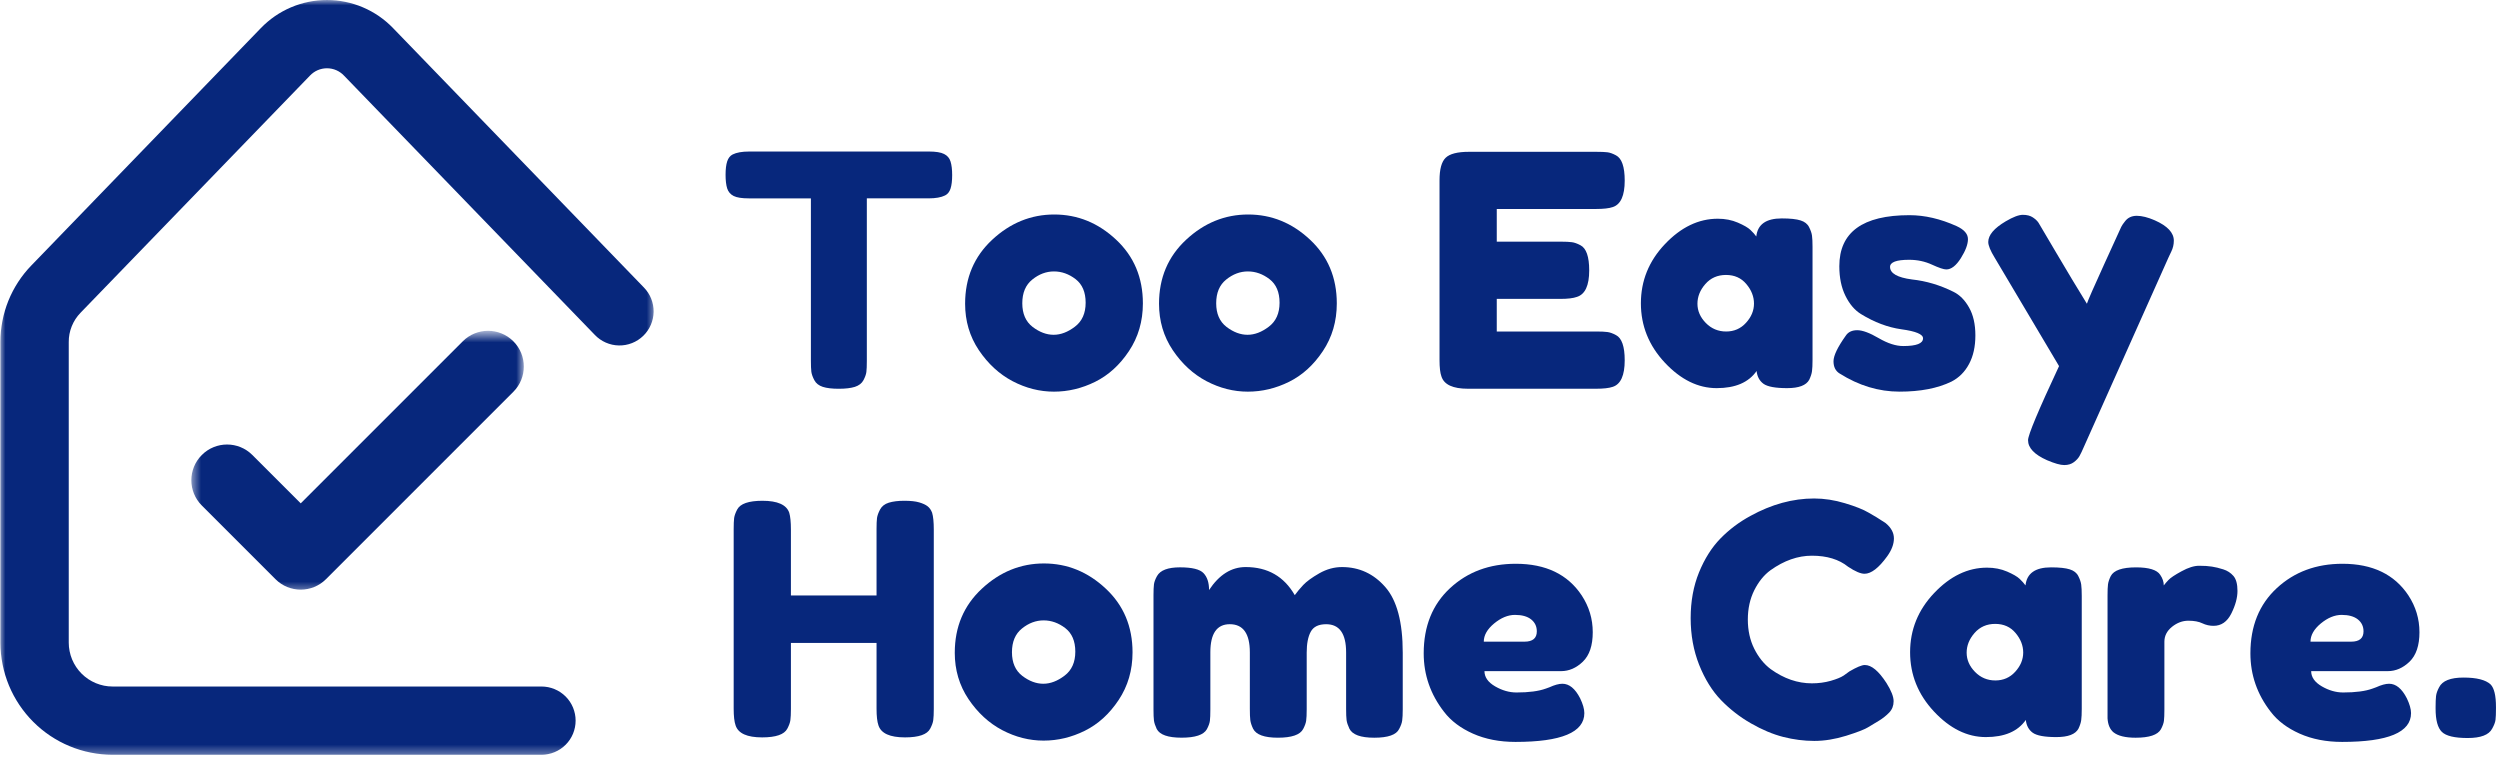
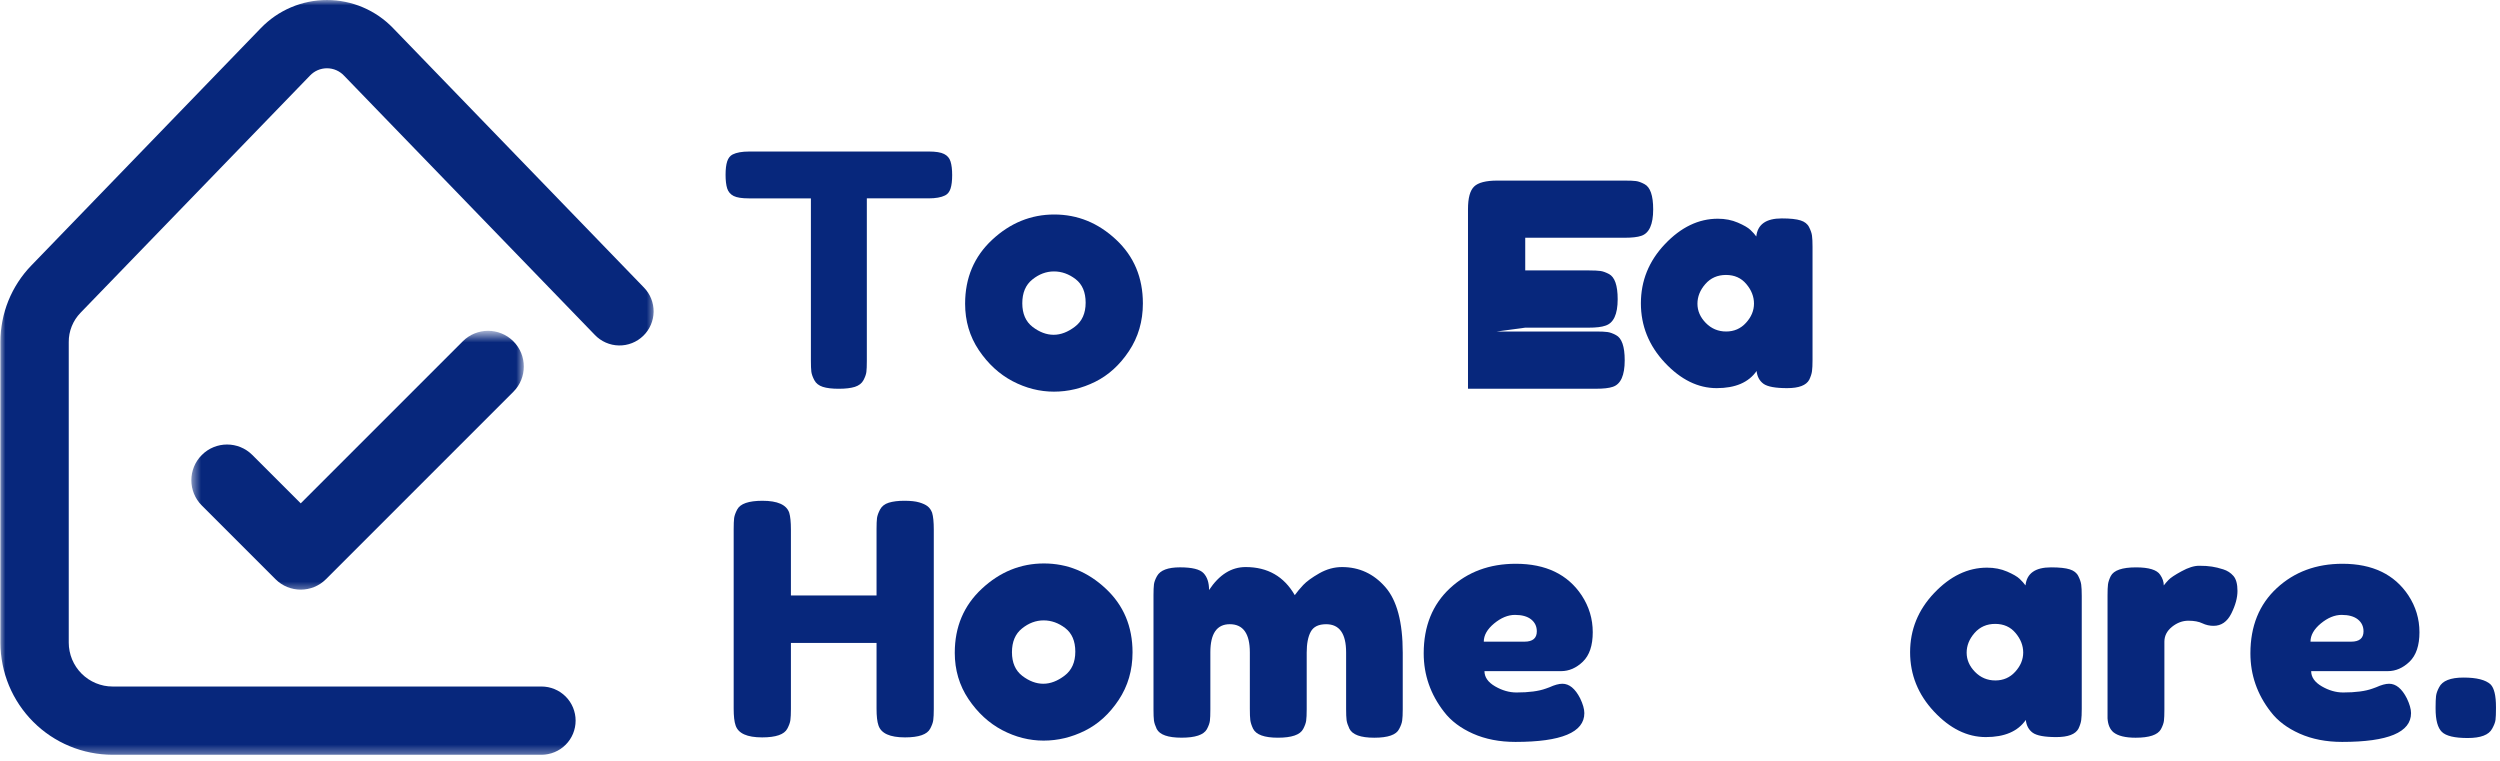
<svg xmlns="http://www.w3.org/2000/svg" fill="none" height="70" viewBox="0 0 230 70" width="230">
  <mask id="a" height="70" maskUnits="userSpaceOnUse" width="61" x="0" y="0">
    <path d="m0 0h60.365v69.614h-60.365z" fill="#fff" />
  </mask>
  <mask id="b" height="27" maskUnits="userSpaceOnUse" width="32" x="17" y="30">
    <path d="m17.071 30.611h31.428v26.021h-31.428z" fill="#fff" />
  </mask>
  <mask id="c" height="25" maskUnits="userSpaceOnUse" width="32" x="17" y="30">
    <path d="m17.56 30.611h30.639v23.937h-30.639z" fill="#fff" />
  </mask>
  <g mask="url(#a)">
    <path d="m49.806 69.438h-39.457c-.338-.002-.674-.018-1.01-.051-.336-.033-.671-.083-1.001-.15-.331-.067-.658-.148-.98-.246-.324-.099-.641-.213-.952-.342-.313-.13-.618-.275-.915-.433-.297-.16-.586-.333-.868-.521-.28-.188-.551-.389-.811-.602-.262-.215-.512-.442-.75-.681-.239-.238-.466-.488-.679-.748-.215-.262-.415-.533-.604-.813-.187-.282-.361-.57-.521-.868-.158-.297-.303-.602-.433-.913-.128-.313-.243-.63-.341-.954-.097-.322-.18-.649-.246-.98-.065-.331-.116-.665-.15-1.002-.033-.334-.049-.672-.051-1.01v-27.66c0-.651.06-1.297.185-1.936.123-.641.308-1.262.551-1.866.245-.604.546-1.179.901-1.725.356-.546.76-1.052 1.214-1.519l21.107-21.83c.197-.204.403-.398.62-.581.215-.183.44-.356.674-.517.232-.16.473-.308.722-.445.248-.137.502-.26.764-.371.261-.111.526-.209.796-.292.271-.084.546-.155.822-.211.278-.058.558-.1.84-.128.282-.028.565-.042.848-.042.283 0 .565.014.848.042.282.028.561.07.838.128.278.056.553.127.822.211.271.083.537.181.797.292s.516.234.764.371c.248.137.489.285.722.445.234.162.458.334.674.517.216.183.422.377.618.581l23.076 23.863c.144.148.273.308.386.482.113.172.208.355.283.547.077.192.134.391.171.593.039.204.056.408.053.614-.004.208-.026.412-.07.614-.042.202-.106.398-.188.588-.081.19-.181.37-.299.539-.118.171-.25.327-.4.472-.148.143-.31.271-.482.382-.174.113-.357.206-.549.282-.194.076-.391.132-.595.169-.202.037-.408.053-.614.049-.208-.005-.412-.028-.613-.072-.202-.046-.398-.109-.588-.192-.188-.083-.368-.183-.539-.303-.169-.118-.326-.252-.468-.401l-23.076-23.853c-.102-.107-.211-.204-.333-.289-.12-.084-.248-.157-.382-.215-.136-.058-.275-.102-.419-.132-.144-.03-.29-.044-.436-.044-.148 0-.292.014-.436.044-.144.03-.283.074-.419.132-.136.058-.262.13-.382.215-.121.084-.232.181-.333.289l-21.109 21.82c-.348.361-.616.774-.803 1.239-.187.466-.278.949-.275 1.45v27.652c0 .266.026.528.079.787.051.26.128.512.229.757.102.245.227.477.373.697.148.222.315.424.503.613.187.186.391.354.611.502.22.146.452.271.697.373.245.1.496.178.757.231.259.051.521.077.787.077h39.457c.206 0 .41.021.613.06.202.041.398.1.588.179.192.079.371.176.544.29.171.114.329.245.475.389.146.146.276.304.391.477.114.171.211.352.29.542.077.19.137.387.178.59.041.201.06.405.06.611 0 .208-.019.41-.06.613s-.1.4-.178.59c-.079.19-.176.371-.29.542-.114.172-.245.331-.391.475-.146.146-.304.276-.475.391-.172.114-.352.211-.544.29-.19.079-.386.139-.588.178-.202.041-.406.062-.613.062z" fill="#07277c" />
  </g>
  <g mask="url(#b)">
    <path clip-rule="evenodd" d="m32.9 16.453c14.237 0 25.885 11.648 25.885 25.885 0 14.239-11.648 25.887-25.885 25.887-14.239 0-25.887-11.648-25.887-25.887 0-14.237 11.648-25.885 25.887-25.885zm0 2.867c-12.662 0-23.02 10.358-23.02 23.018 0 12.662 10.358 23.02 23.02 23.02 12.66 0 23.018-10.358 23.018-23.02 0-12.66-10.358-23.018-23.018-23.018z" fill="#07277c" fill-rule="evenodd" />
  </g>
  <g mask="url(#c)">
    <path clip-rule="evenodd" d="m27.668 46.308 14.911-14.911c1.283-1.283 3.365-1.283 4.648 0 1.285 1.283 1.285 3.365 0 4.65l-17.219 17.219c-.005.005-.011.011-.016.016-1.285 1.285-3.367 1.285-4.65 0l-6.774-6.775c-1.285-1.283-1.285-3.365 0-4.648 1.283-1.285 3.365-1.285 4.648 0z" fill="#07277c" fill-rule="evenodd" />
  </g>
  <g fill="#07277c">
    <path d="m68.928 13.94h16.531c.634 0 1.098.076 1.394.225.299.146.5.378.598.697.099.315.148.731.148 1.246 0 .517-.049.929-.148 1.239-.099.306-.268.517-.507.634-.357.179-.862.268-1.514.268h-5.681v14.961c0 .456-.014.794-.042 1.014-.028.216-.118.468-.268.753-.151.287-.414.491-.788.613-.377.118-.871.176-1.486.176-.616 0-1.105-.058-1.471-.176-.366-.121-.625-.326-.774-.613-.151-.285-.243-.542-.275-.767-.028-.229-.042-.572-.042-1.028v-14.932h-5.71c-.634 0-1.098-.072-1.394-.218-.296-.15-.496-.382-.598-.697-.099-.319-.148-.736-.148-1.253 0-.516.049-.926.148-1.232.102-.31.271-.523.507-.641.355-.178.862-.268 1.521-.268z" />
    <path d="m88.79 27.943c0-2.38.831-4.34 2.492-5.886 1.665-1.549 3.57-2.323 5.71-2.323 2.144 0 4.038.771 5.682 2.309 1.647 1.535 2.471 3.492 2.471 5.872 0 1.644-.428 3.105-1.281 4.386-.851 1.278-1.885 2.218-3.105 2.823-1.222.605-2.485.908-3.795.908s-2.58-.32-3.809-.965c-1.225-.648-2.26-1.6-3.105-2.858-.841-1.257-1.26-2.679-1.26-4.266zm6.21 2.133c.637.484 1.283.725 1.936.725.651 0 1.304-.248 1.957-.746.656-.496.986-1.232.986-2.204 0-.972-.308-1.693-.922-2.168-.616-.473-1.28-.711-1.992-.711-.715 0-1.378.25-1.992.746-.616.493-.922 1.222-.922 2.183 0 .963.317 1.688.95 2.175z" />
-     <path d="m106.63 27.943c0-2.38.831-4.34 2.492-5.886 1.665-1.549 3.57-2.323 5.71-2.323 2.144 0 4.038.771 5.682 2.309 1.647 1.535 2.471 3.492 2.471 5.872 0 1.644-.428 3.105-1.282 4.386-.85 1.278-1.885 2.218-3.104 2.823-1.222.605-2.486.908-3.795.908-1.31 0-2.58-.32-3.809-.965-1.225-.648-2.26-1.6-3.105-2.858-.841-1.257-1.26-2.679-1.26-4.266zm6.21 2.133c.637.484 1.283.725 1.936.725.651 0 1.304-.248 1.957-.746.656-.496.986-1.232.986-2.204 0-.972-.308-1.693-.923-2.168-.616-.473-1.279-.711-1.992-.711-.715 0-1.378.25-1.992.746-.617.493-.923 1.222-.923 2.183 0 .963.317 1.688.951 2.175z" />
-     <path d="m137.702 30.498h9.159c.454 0 .796.018 1.021.049.229.028.493.123.789.282.535.278.802 1.049.802 2.316 0 1.391-.366 2.204-1.098 2.443-.338.118-.855.176-1.549.176h-11.771c-1.391 0-2.204-.377-2.443-1.133-.118-.313-.176-.818-.176-1.514v-16.531c0-1.014.186-1.704.563-2.07.375-.366 1.088-.549 2.14-.549h11.722c.454 0 .796.014 1.021.042.229.028.493.123.789.282.535.278.802 1.053.802 2.323 0 1.385-.366 2.197-1.098 2.436-.338.118-.855.176-1.549.176h-9.124v3.006h5.886c.454 0 .795.018 1.02.049.229.028.495.123.796.282.535.278.803 1.049.803 2.316 0 1.391-.379 2.202-1.134 2.436-.338.123-.852.183-1.542.183h-5.829z" />
+     <path d="m137.702 30.498h9.159c.454 0 .796.018 1.021.049.229.028.493.123.789.282.535.278.802 1.049.802 2.316 0 1.391-.366 2.204-1.098 2.443-.338.118-.855.176-1.549.176h-11.771v-16.531c0-1.014.186-1.704.563-2.07.375-.366 1.088-.549 2.14-.549h11.722c.454 0 .796.014 1.021.042.229.028.493.123.789.282.535.278.802 1.053.802 2.323 0 1.385-.366 2.197-1.098 2.436-.338.118-.855.176-1.549.176h-9.124v3.006h5.886c.454 0 .795.018 1.02.049.229.028.495.123.796.282.535.278.803 1.049.803 2.316 0 1.391-.379 2.202-1.134 2.436-.338.123-.852.183-1.542.183h-5.829z" />
    <path d="m161.579 21.755c.116-1.107.897-1.661 2.344-1.661.775 0 1.348.062 1.725.183.38.118.642.324.788.62.15.296.24.56.268.788.032.231.049.574.049 1.028v10.405c0 .456-.017.799-.049 1.028-.028.225-.113.489-.253.788-.279.517-.956.774-2.035.774-1.081 0-1.806-.134-2.176-.401-.366-.268-.577-.658-.633-1.176-.732 1.052-1.957 1.577-3.675 1.577-1.715 0-3.306-.783-4.774-2.351-1.464-1.567-2.196-3.386-2.196-5.456 0-2.073.736-3.888 2.211-5.442 1.478-1.558 3.099-2.337 4.864-2.337.676 0 1.291.12 1.845.359.553.239.938.463 1.155.669.22.208.401.408.542.606zm-5.414 6.188c0 .653.255 1.243.767 1.767.516.526 1.141.788 1.873.788.736 0 1.346-.268 1.83-.803.488-.535.732-1.123.732-1.767 0-.642-.235-1.241-.704-1.795-.464-.558-1.089-.838-1.872-.838-.78 0-1.414.28-1.901.838-.484.554-.725 1.158-.725 1.809z" />
-     <path d="m169.246 34.364c-.377-.234-.563-.609-.563-1.126 0-.516.375-1.299 1.126-2.352.22-.338.572-.507 1.056-.507.488 0 1.148.245 1.978.732.831.484 1.584.725 2.26.725 1.211 0 1.817-.236 1.817-.711 0-.375-.666-.651-1.993-.831-1.249-.178-2.488-.644-3.717-1.401-.577-.355-1.054-.915-1.429-1.676-.377-.764-.563-1.672-.563-2.725 0-3.129 2.149-4.696 6.449-4.696 1.408 0 2.854.336 4.343 1.007.694.32 1.042.718 1.042 1.197 0 .475-.218 1.06-.654 1.753-.437.69-.884 1.035-1.338 1.035-.239 0-.681-.148-1.324-.444-.644-.296-1.343-.444-2.098-.444-1.168 0-1.753.218-1.753.655 0 .591.673.977 2.021 1.155 1.309.141 2.578.519 3.809 1.133.572.278 1.051.759 1.436 1.443.389.681.584 1.538.584 2.57 0 1.033-.195 1.911-.584 2.633-.385.723-.926 1.264-1.619 1.619-1.268.616-2.859.922-4.774.922-1.911 0-3.749-.556-5.512-1.669z" />
-     <path d="m198.239 20.269c1.169.517 1.753 1.141 1.753 1.873 0 .357-.081.695-.239 1.014-.16.32-.24.489-.24.507l-7.786 17.425c-.16.375-.296.662-.408.859-.11.201-.282.391-.521.57-.236.178-.532.268-.888.268-.357 0-.883-.148-1.577-.444-1.168-.517-1.753-1.132-1.753-1.845 0-.479.951-2.751 2.852-6.815l-5.914-9.962c-.4-.651-.599-1.137-.599-1.457 0-.634.535-1.267 1.606-1.901.675-.398 1.2-.598 1.577-.598.38 0 .686.081.922.239.239.16.412.324.521.493.107.169.651 1.091 1.633 2.767.986 1.676 1.924 3.237 2.816 4.682.099-.313.634-1.536 1.606-3.668.971-2.135 1.489-3.27 1.555-3.408.071-.141.185-.31.345-.507.257-.338.62-.507 1.085-.507.468 0 1.02.139 1.654.415z" />
    <path d="m80.967 46.874c.158-.299.426-.509.803-.627.38-.116.855-.176 1.429-.176.577 0 1.031.049 1.366.148.338.099.595.218.774.359.178.137.317.334.415.591.102.338.155.855.155 1.549v16.503c0 .456-.018.799-.049 1.028-.028.225-.123.489-.282.788-.278.535-1.049.803-2.316.803-1.39 0-2.204-.368-2.443-1.105-.118-.333-.176-.847-.176-1.542v-6.041h-7.878v6.069c0 .456-.018.799-.049 1.028-.028.225-.123.489-.282.788-.278.535-1.049.803-2.316.803-1.39 0-2.204-.368-2.443-1.105-.118-.333-.176-.847-.176-1.542v-16.502c0-.459.014-.803.042-1.028.032-.229.127-.493.282-.788.282-.535 1.056-.803 2.323-.803 1.389 0 2.211.366 2.464 1.098.102.338.155.855.155 1.549v6.062h7.878v-6.09c0-.459.014-.803.042-1.028.032-.229.127-.493.282-.788z" />
    <path d="m87.839 60.047c0-2.38.831-4.34 2.492-5.886 1.665-1.549 3.57-2.323 5.71-2.323 2.144 0 4.037.771 5.681 2.309 1.648 1.535 2.471 3.492 2.471 5.872 0 1.644-.427 3.105-1.281 4.386-.85 1.278-1.885 2.218-3.105 2.823-1.222.605-2.485.908-3.795.908-1.309 0-2.58-.32-3.809-.965-1.225-.648-2.26-1.6-3.105-2.858-.841-1.257-1.26-2.679-1.26-4.266zm6.21 2.133c.637.484 1.283.725 1.936.725.651 0 1.304-.248 1.957-.746.656-.496.986-1.232.986-2.204 0-.972-.308-1.693-.922-2.168-.616-.473-1.28-.711-1.992-.711-.715 0-1.378.25-1.992.746-.616.493-.922 1.222-.922 2.183 0 .963.317 1.688.95 2.175z" />
    <path d="m111.234 54.281c.932-1.408 2.055-2.112 3.365-2.112 2.022 0 3.529.862 4.52 2.584.214-.296.475-.607.781-.936.31-.327.799-.685 1.472-1.07.675-.384 1.372-.577 2.091-.577 1.58 0 2.907.611 3.977 1.83 1.074 1.216 1.613 3.232 1.613 6.048v5.203c0 .456-.018.799-.05 1.028-.028.231-.123.493-.281.788-.259.535-1.021.803-2.288.803-1.25 0-2.012-.276-2.289-.831-.14-.299-.228-.563-.26-.789-.028-.229-.042-.572-.042-1.028v-5.203c0-1.727-.613-2.591-1.838-2.591-.695 0-1.167.231-1.415.69-.25.456-.373 1.098-.373 1.929v5.203c0 .479-.018.829-.049 1.049-.028.216-.12.472-.275.767-.278.535-1.052.803-2.323.803-1.25 0-2.012-.276-2.288-.831-.141-.299-.226-.563-.254-.789-.028-.229-.042-.572-.042-1.028v-5.203c0-1.727-.616-2.591-1.845-2.591-1.193 0-1.788.864-1.788 2.591v5.266c0 .456-.014.799-.042 1.028-.028.225-.123.486-.282.781-.295.517-1.07.774-2.323.774-1.25 0-2.012-.268-2.288-.803-.137-.296-.222-.551-.253-.767-.029-.22-.043-.57-.043-1.049v-10.469c0-.454.014-.795.043-1.021.031-.229.126-.482.281-.76.299-.535 1.003-.803 2.112-.803 1.113 0 1.834.179 2.169.535.338.357.507.873.507 1.549z" />
    <path d="m146.533 58.16c0 1.222-.302 2.124-.908 2.711-.605.583-1.274.873-2.006.873h-7.048c0 .554.326 1.021.979 1.401.651.377 1.306.563 1.964.563 1.15 0 2.051-.12 2.704-.359l.331-.12c.473-.215.869-.324 1.189-.324.634 0 1.178.447 1.634 1.338.257.535.387.991.387 1.366 0 1.765-2.112 2.647-6.336 2.647-1.465 0-2.767-.253-3.908-.76-1.14-.507-2.027-1.176-2.661-2.006-1.249-1.605-1.873-3.397-1.873-5.379 0-2.501.807-4.5 2.422-5.998 1.614-1.496 3.63-2.246 6.048-2.246 2.76 0 4.782.972 6.069 2.915.676 1.033 1.013 2.16 1.013 3.379zm-6.279.873c.755 0 1.133-.317 1.133-.95 0-.454-.174-.82-.521-1.098-.348-.276-.843-.415-1.485-.415-.645 0-1.285.264-1.922.789-.634.526-.951 1.084-.951 1.675z" />
-     <path d="m169.607 62.159.535-.387c.671-.394 1.144-.591 1.422-.591.615 0 1.278.554 1.993 1.661.436.695.655 1.252.655 1.669 0 .414-.134.76-.402 1.042-.267.278-.58.526-.936.746-.357.216-.701.422-1.028.62-.324.197-.993.456-2.006.774-1.011.313-1.986.472-2.929.472-.94 0-1.89-.123-2.851-.366-.963-.248-1.956-.665-2.979-1.253-1.019-.586-1.936-1.299-2.752-2.14-.813-.845-1.482-1.924-2.007-3.239-.521-1.318-.781-2.749-.781-4.295 0-1.549.255-2.952.767-4.21.516-1.262 1.176-2.304 1.978-3.126.803-.82 1.72-1.51 2.753-2.07 1.943-1.07 3.895-1.605 5.858-1.605.933 0 1.88.146 2.837.436.961.287 1.691.577 2.19.873l.711.415c.355.222.635.4.837.535.511.419.768.891.768 1.415 0 .526-.208 1.075-.62 1.647-.774 1.07-1.469 1.605-2.084 1.605-.357 0-.862-.215-1.513-.648-.836-.676-1.947-1.014-3.33-1.014-1.292 0-2.561.447-3.809 1.338-.597.436-1.095 1.053-1.493 1.845-.394.794-.591 1.69-.591 2.689s.197 1.897.591 2.689c.398.794.905 1.42 1.521 1.88 1.211.87 2.471 1.302 3.781 1.302.614 0 1.193-.077 1.739-.232.543-.158.936-.319 1.175-.479z" />
    <path d="m186.346 53.858c.116-1.107.898-1.661 2.345-1.661.774 0 1.348.062 1.725.183.38.118.642.324.788.62.15.296.239.56.268.788.031.231.049.574.049 1.028v10.405c0 .456-.018.799-.049 1.028-.029.225-.113.489-.254.788-.278.517-.956.774-2.035.774-1.08 0-1.805-.134-2.175-.401-.366-.268-.577-.658-.634-1.176-.732 1.053-1.957 1.577-3.675 1.577-1.714 0-3.305-.783-4.773-2.352-1.464-1.567-2.197-3.386-2.197-5.456 0-2.073.736-3.888 2.211-5.442 1.479-1.558 3.1-2.337 4.865-2.337.676 0 1.29.12 1.845.359.552.239.938.463 1.154.669.22.208.401.408.542.606zm-5.414 6.188c0 .653.255 1.243.768 1.767.515.526 1.14.788 1.872.788.736 0 1.347-.268 1.831-.803.487-.535.732-1.123.732-1.767 0-.642-.236-1.241-.704-1.795-.465-.558-1.089-.838-1.873-.838-.779 0-1.413.28-1.901.838-.484.554-.725 1.158-.725 1.809z" />
    <path d="m204.538 52.38c.375.118.687.32.937.606.248.287.373.746.373 1.38s-.19 1.329-.57 2.084c-.377.752-.921 1.127-1.634 1.127-.357 0-.7-.077-1.028-.232-.323-.158-.753-.239-1.288-.239s-1.038.188-1.507.563c-.464.377-.697.831-.697 1.366v6.252c0 .456-.014.799-.042 1.028-.028.225-.123.486-.281.781-.296.517-1.07.774-2.324.774-.948 0-1.631-.169-2.048-.507-.321-.276-.498-.701-.535-1.274 0-.201 0-.489 0-.866v-10.441c0-.454.014-.796.042-1.021.031-.229.116-.482.253-.76.277-.535 1.051-.803 2.324-.803 1.186 0 1.929.229 2.224.683.22.32.331.646.331.979.099-.136.241-.303.43-.5.186-.201.587-.468 1.204-.803.614-.338 1.154-.507 1.619-.507.468 0 .86.026 1.176.077.318.048.665.132 1.041.253z" />
    <path d="m222.59 58.16c0 1.222-.303 2.124-.908 2.711-.606.583-1.274.873-2.007.873h-7.047c0 .554.326 1.021.979 1.401.651.377 1.306.563 1.964.563 1.149 0 2.05-.12 2.703-.359l.331-.12c.474-.215.87-.324 1.19-.324.634 0 1.178.447 1.633 1.338.257.535.388.991.388 1.366 0 1.765-2.112 2.647-6.337 2.647-1.464 0-2.766-.253-3.907-.76-1.14-.507-2.028-1.176-2.661-2.006-1.25-1.605-1.873-3.397-1.873-5.379 0-2.501.806-4.5 2.422-5.998 1.614-1.496 3.629-2.246 6.048-2.246 2.759 0 4.782.972 6.068 2.915.676 1.033 1.014 2.16 1.014 3.379zm-6.28.873c.755 0 1.134-.317 1.134-.95 0-.454-.175-.82-.521-1.098-.349-.276-.843-.415-1.486-.415-.644 0-1.285.264-1.922.789-.633.526-.95 1.084-.95 1.675z" />
    <path d="m229.13 62.962c.333.338.5 1.033.5 2.084v.12c0 .475-.014.827-.042 1.056-.028.225-.132.498-.31.817-.301.574-1.053.859-2.253.859-1.197 0-1.989-.187-2.373-.563-.385-.375-.577-1.088-.577-2.14v-.12c0-.454.014-.803.042-1.042.029-.239.122-.507.282-.803.296-.595 1.044-.894 2.246-.894 1.2 0 2.029.209 2.485.626z" />
  </g>
</svg>